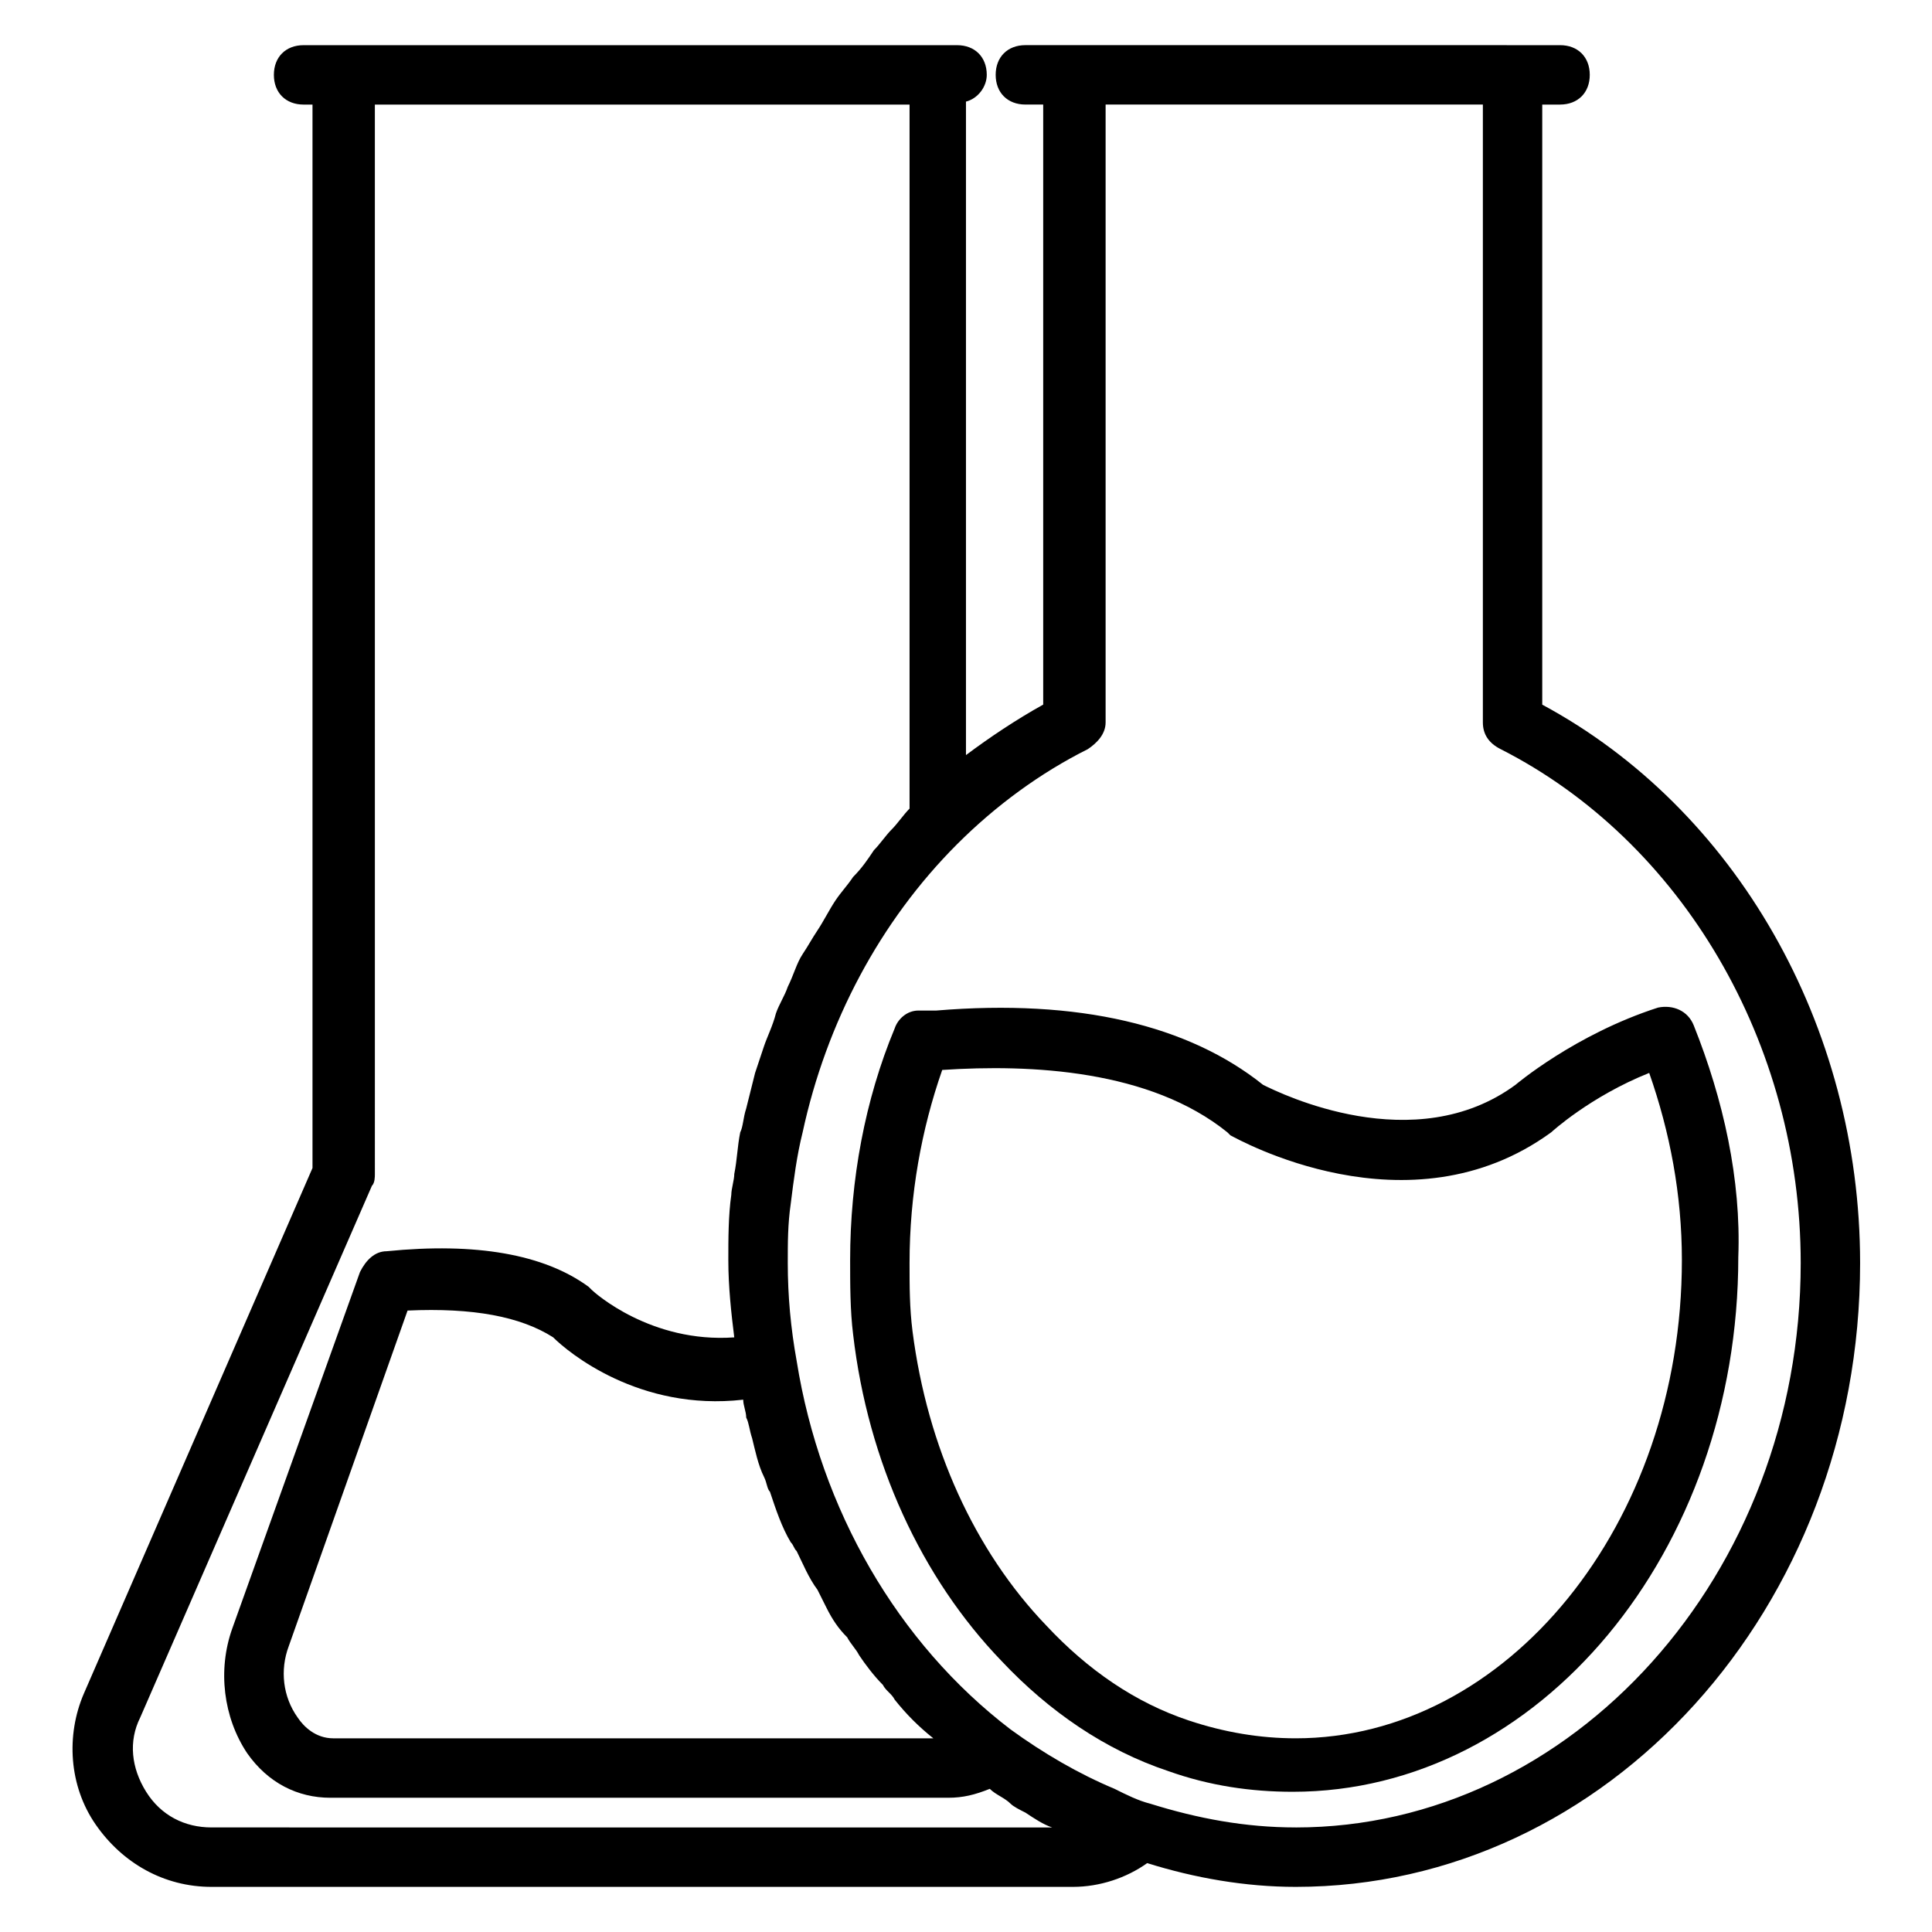
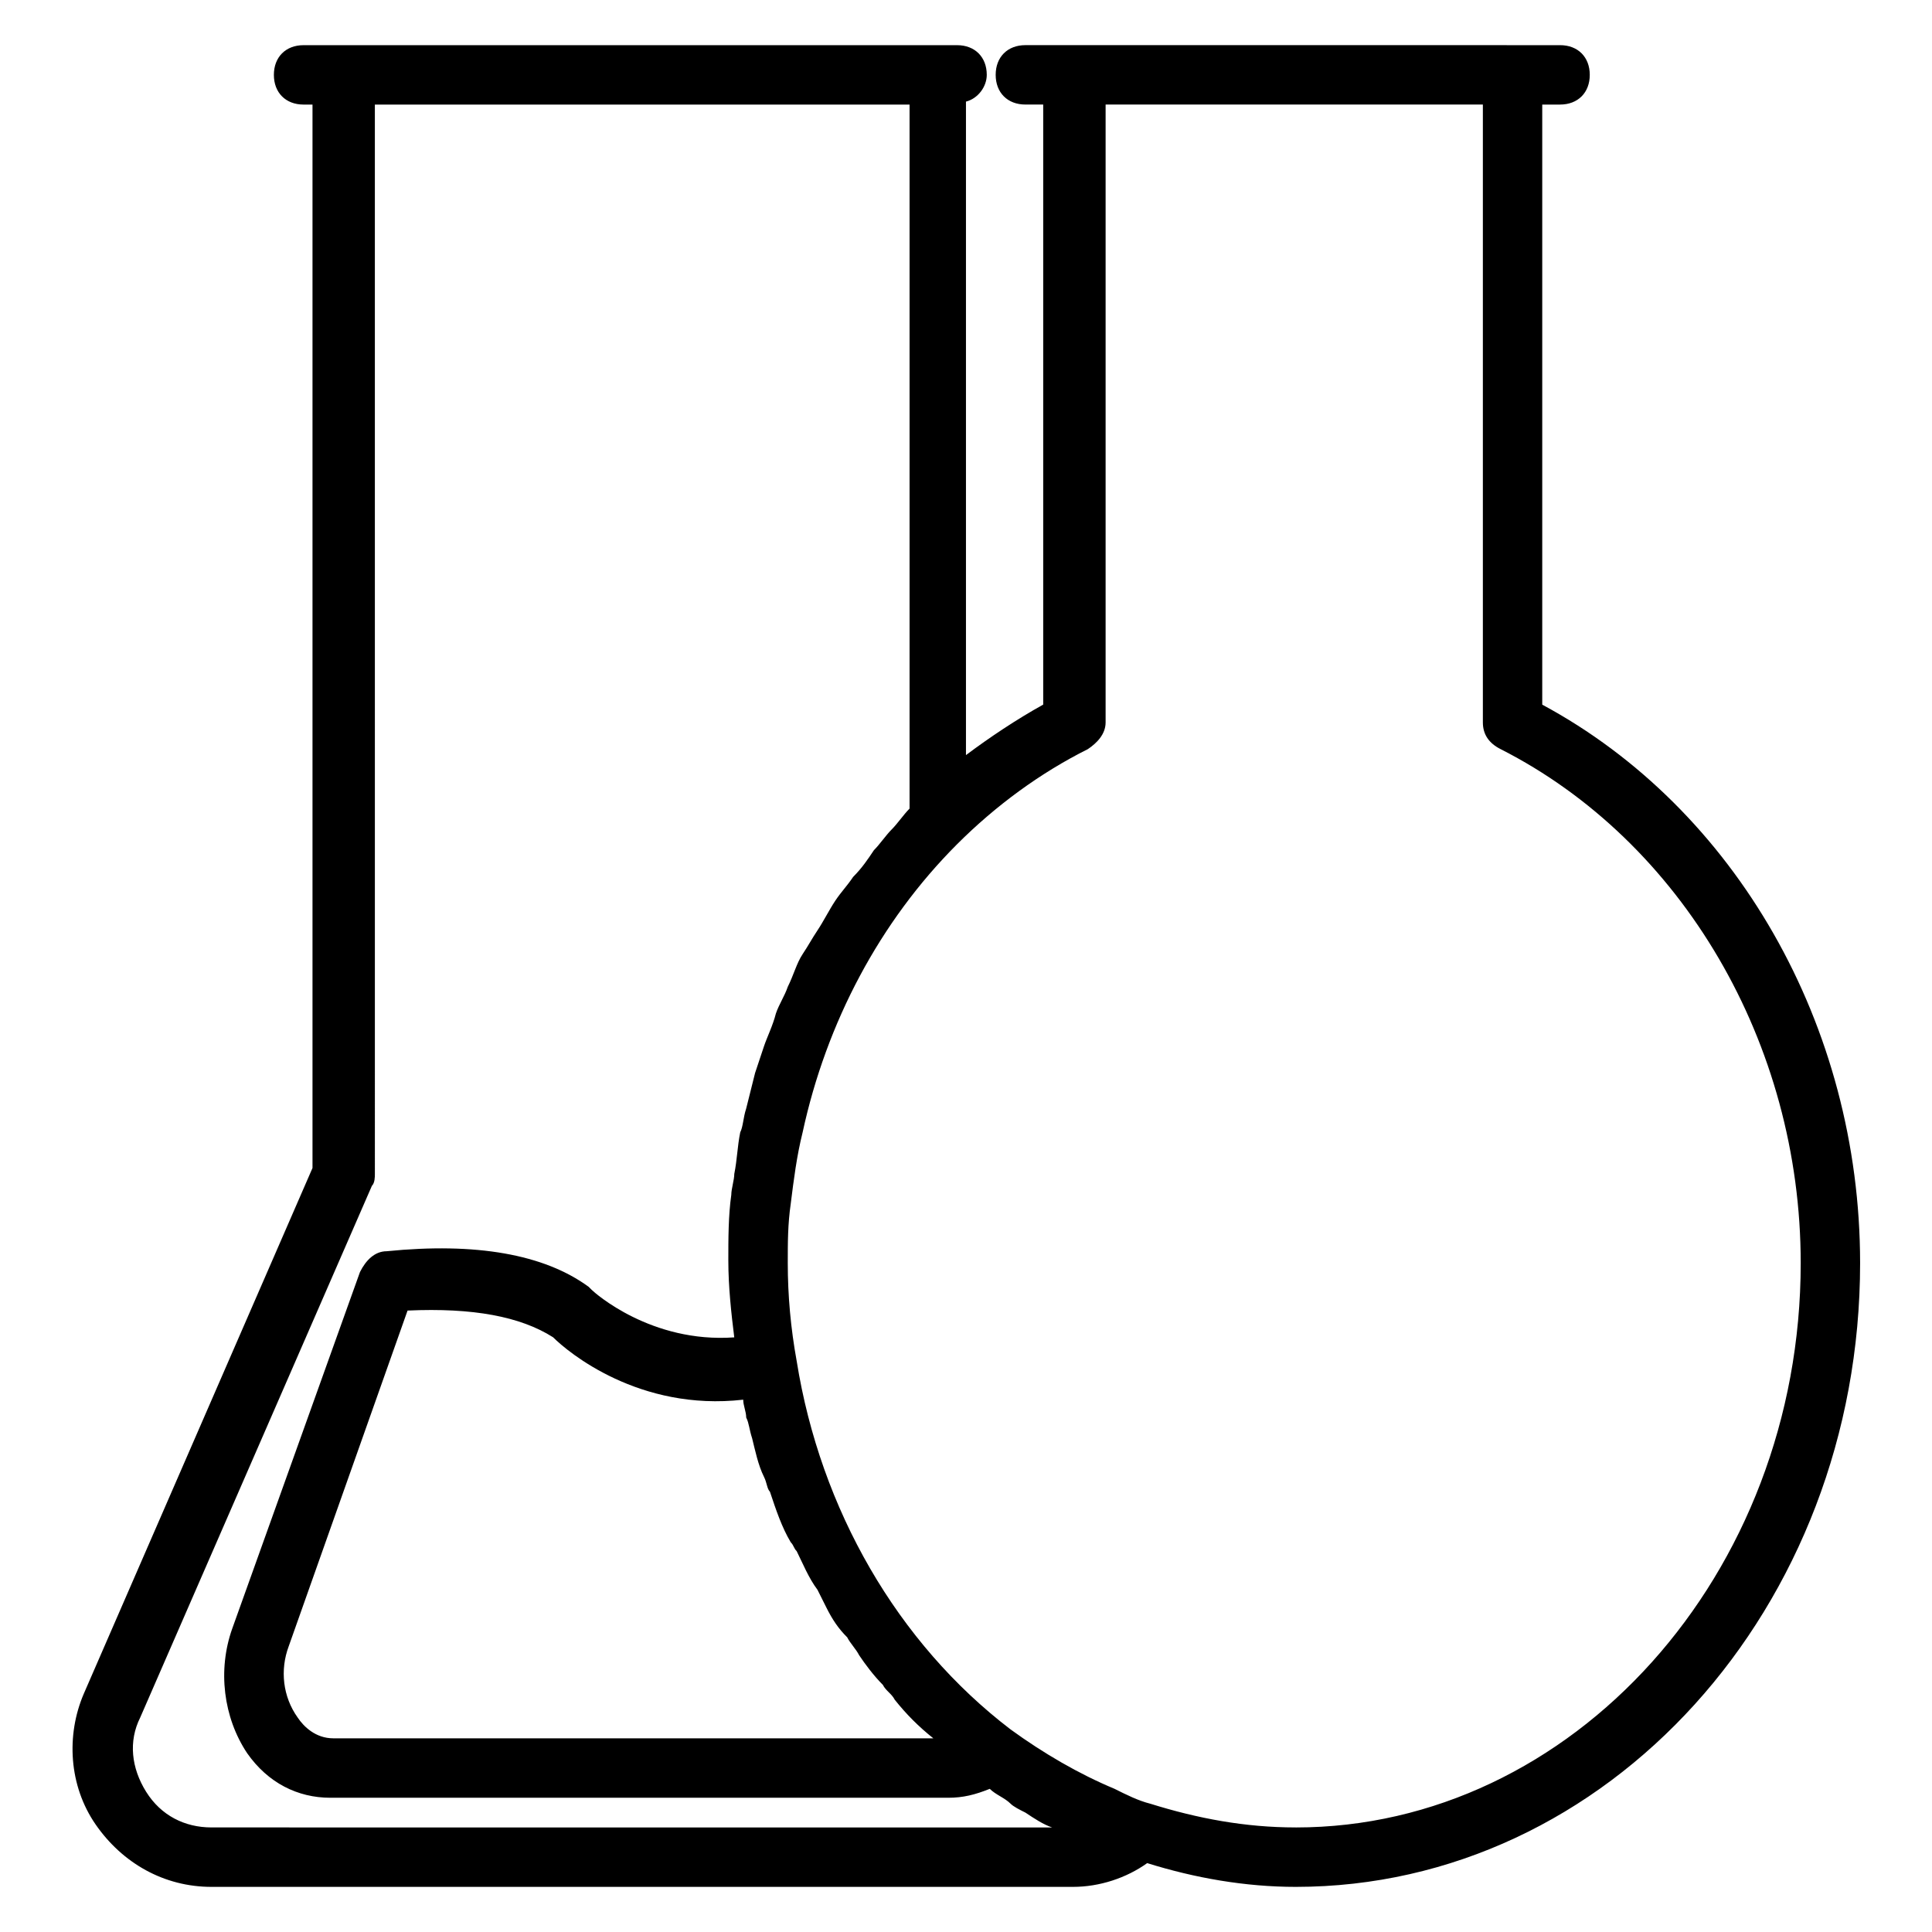
<svg xmlns="http://www.w3.org/2000/svg" fill="#000000" width="800px" height="800px" version="1.1" viewBox="144 144 512 512">
  <g>
    <path d="m552.71 330.73v-159.02h4.723c4.723 0 7.871-3.148 7.871-7.871s-3.148-7.871-7.871-7.871h-12.594l-115.72-0.004h-13.383c-4.723 0-7.871 3.148-7.871 7.871 0 4.723 3.148 7.871 7.871 7.871h4.723v159.02c-7.086 3.938-14.168 8.66-20.469 13.383v-173.18c3.148-0.789 5.512-3.938 5.512-7.086 0-4.723-3.148-7.871-7.871-7.871h-173.18c-4.723 0-7.871 3.148-7.871 7.871 0 4.723 3.148 7.871 7.871 7.871h2.363v281.82l-60.617 139.34c-4.723 11.02-3.938 24.402 3.148 34.637 7.086 10.234 18.105 16.531 30.703 16.531h228.29c7.086 0 14.168-2.363 19.68-6.297 12.594 3.938 25.977 6.297 39.359 6.297 82.656 0 149.57-73.996 149.57-165.31-0.004-62.977-33.066-120.44-84.234-147.99zm-352.66 297.56c-7.086 0-13.383-3.148-17.32-9.445s-4.723-13.383-1.574-19.68l61.402-140.91c0.789-0.789 0.789-2.363 0.789-3.148l-0.004-283.39h141.7v186.57c-1.574 1.574-3.148 3.938-4.723 5.512-1.574 1.574-3.148 3.938-4.723 5.512-1.574 2.363-3.148 4.723-5.512 7.086-1.574 2.363-3.148 3.938-4.723 6.297-1.574 2.363-3.148 5.512-4.723 7.871-1.574 2.363-2.363 3.938-3.938 6.297-1.574 2.363-2.363 5.512-3.938 8.66-0.789 2.363-2.363 4.723-3.148 7.086-0.789 3.148-2.363 6.297-3.148 8.66-0.789 2.363-1.574 4.723-2.363 7.086-0.789 3.148-1.574 6.297-2.363 9.445-0.789 2.363-0.789 4.723-1.574 6.297-0.789 3.938-0.789 7.086-1.574 11.02 0 1.574-0.789 3.938-0.789 5.512-0.789 5.512-0.789 11.809-0.789 17.32 0 7.086 0.789 14.168 1.574 20.469-22.043 1.574-37-11.809-37.785-12.594l-0.789-0.789c-11.809-8.66-29.914-11.809-53.531-9.445-3.148 0-5.512 2.363-7.086 5.512l-33.836 94.453c-3.938 11.02-2.363 23.617 3.938 33.062 5.512 7.871 13.383 11.809 22.043 11.809h163.74c3.938 0 7.086-0.789 11.02-2.363 1.574 1.574 3.938 2.363 5.512 3.938 0.789 0.789 2.363 1.574 3.938 2.363 2.363 1.574 4.723 3.148 7.086 3.938h0.789zm140.91-113.36c0 1.574 0.789 3.148 0.789 4.723 0.789 1.574 0.789 3.148 1.574 5.512 0.789 3.148 1.574 7.086 3.148 10.234 0.789 1.574 0.789 3.148 1.574 3.938 1.574 4.723 3.148 9.445 5.512 13.383 0.789 0.789 0.789 1.574 1.574 2.363 1.574 3.148 3.148 7.086 5.512 10.234 0.789 1.574 1.574 3.148 2.363 4.723 1.574 3.148 3.148 5.512 5.512 7.871 0.789 1.574 2.363 3.148 3.148 4.723 1.574 2.363 3.938 5.512 6.297 7.871 0.789 1.574 2.363 2.363 3.148 3.938 3.148 3.938 6.297 7.086 10.234 10.234l-159.02-0.004c-4.723 0-7.871-3.148-9.445-5.512-3.938-5.512-4.723-12.594-2.363-18.895l31.488-88.953c17.32-0.789 29.914 1.574 38.574 7.086 3.934 3.938 22.828 19.68 50.379 16.531zm146.42 113.36c-13.383 0-25.977-2.363-38.574-6.297-3.148-0.789-6.297-2.363-9.445-3.938-9.445-3.938-18.895-9.445-27.551-15.742-29.914-22.828-50.383-58.254-56.68-97.613-1.574-8.66-2.363-17.32-2.363-25.977 0-5.512 0-10.234 0.789-15.742 0.789-6.297 1.574-12.594 3.148-18.895 6.297-29.125 20.469-55.891 40.934-76.359 10.234-10.234 22.043-18.895 34.637-25.191 2.363-1.574 4.723-3.938 4.723-7.086v-163.74h99.977v163.74c0 3.148 1.574 5.512 4.723 7.086 48.02 24.402 79.508 77.934 79.508 136.19 0 82.652-60.617 149.57-133.82 149.57z" />
-     <path d="m592.86 415.74c-1.574-3.938-5.512-5.512-9.445-4.723-22.043 7.086-37.785 20.469-37.785 20.469-26.766 19.68-62.188 2.363-66.914 0-19.68-15.742-48.805-22.828-86.594-19.68h-4.723c-3.148 0-5.512 2.363-6.297 4.723-7.871 18.895-11.809 40.148-11.809 61.402 0 6.297 0 13.383 0.789 19.68 3.938 33.852 18.105 64.551 39.359 86.594 12.594 13.383 27.551 23.617 44.082 29.125 11.02 3.938 22.043 5.512 33.062 5.512 65.336 0 118.08-63.762 118.08-141.7 0.785-20.473-3.938-41.727-11.809-61.406zm-105.48 188.93c-9.445 0-18.895-1.574-28.34-4.723-14.168-4.723-26.766-13.383-37.785-25.191-18.895-19.68-31.488-47.23-35.426-77.934-0.789-6.297-0.789-11.809-0.789-18.105 0-18.105 3.148-35.426 8.66-51.168 23.617-1.574 55.105 0 75.57 16.531l0.789 0.789c1.574 0.789 47.23 26.766 85.02-0.789 0 0 10.234-9.445 25.977-15.742 5.512 15.742 8.66 32.273 8.66 49.594 0 70.059-46.445 126.74-102.34 126.74z" />
  </g>
</svg>